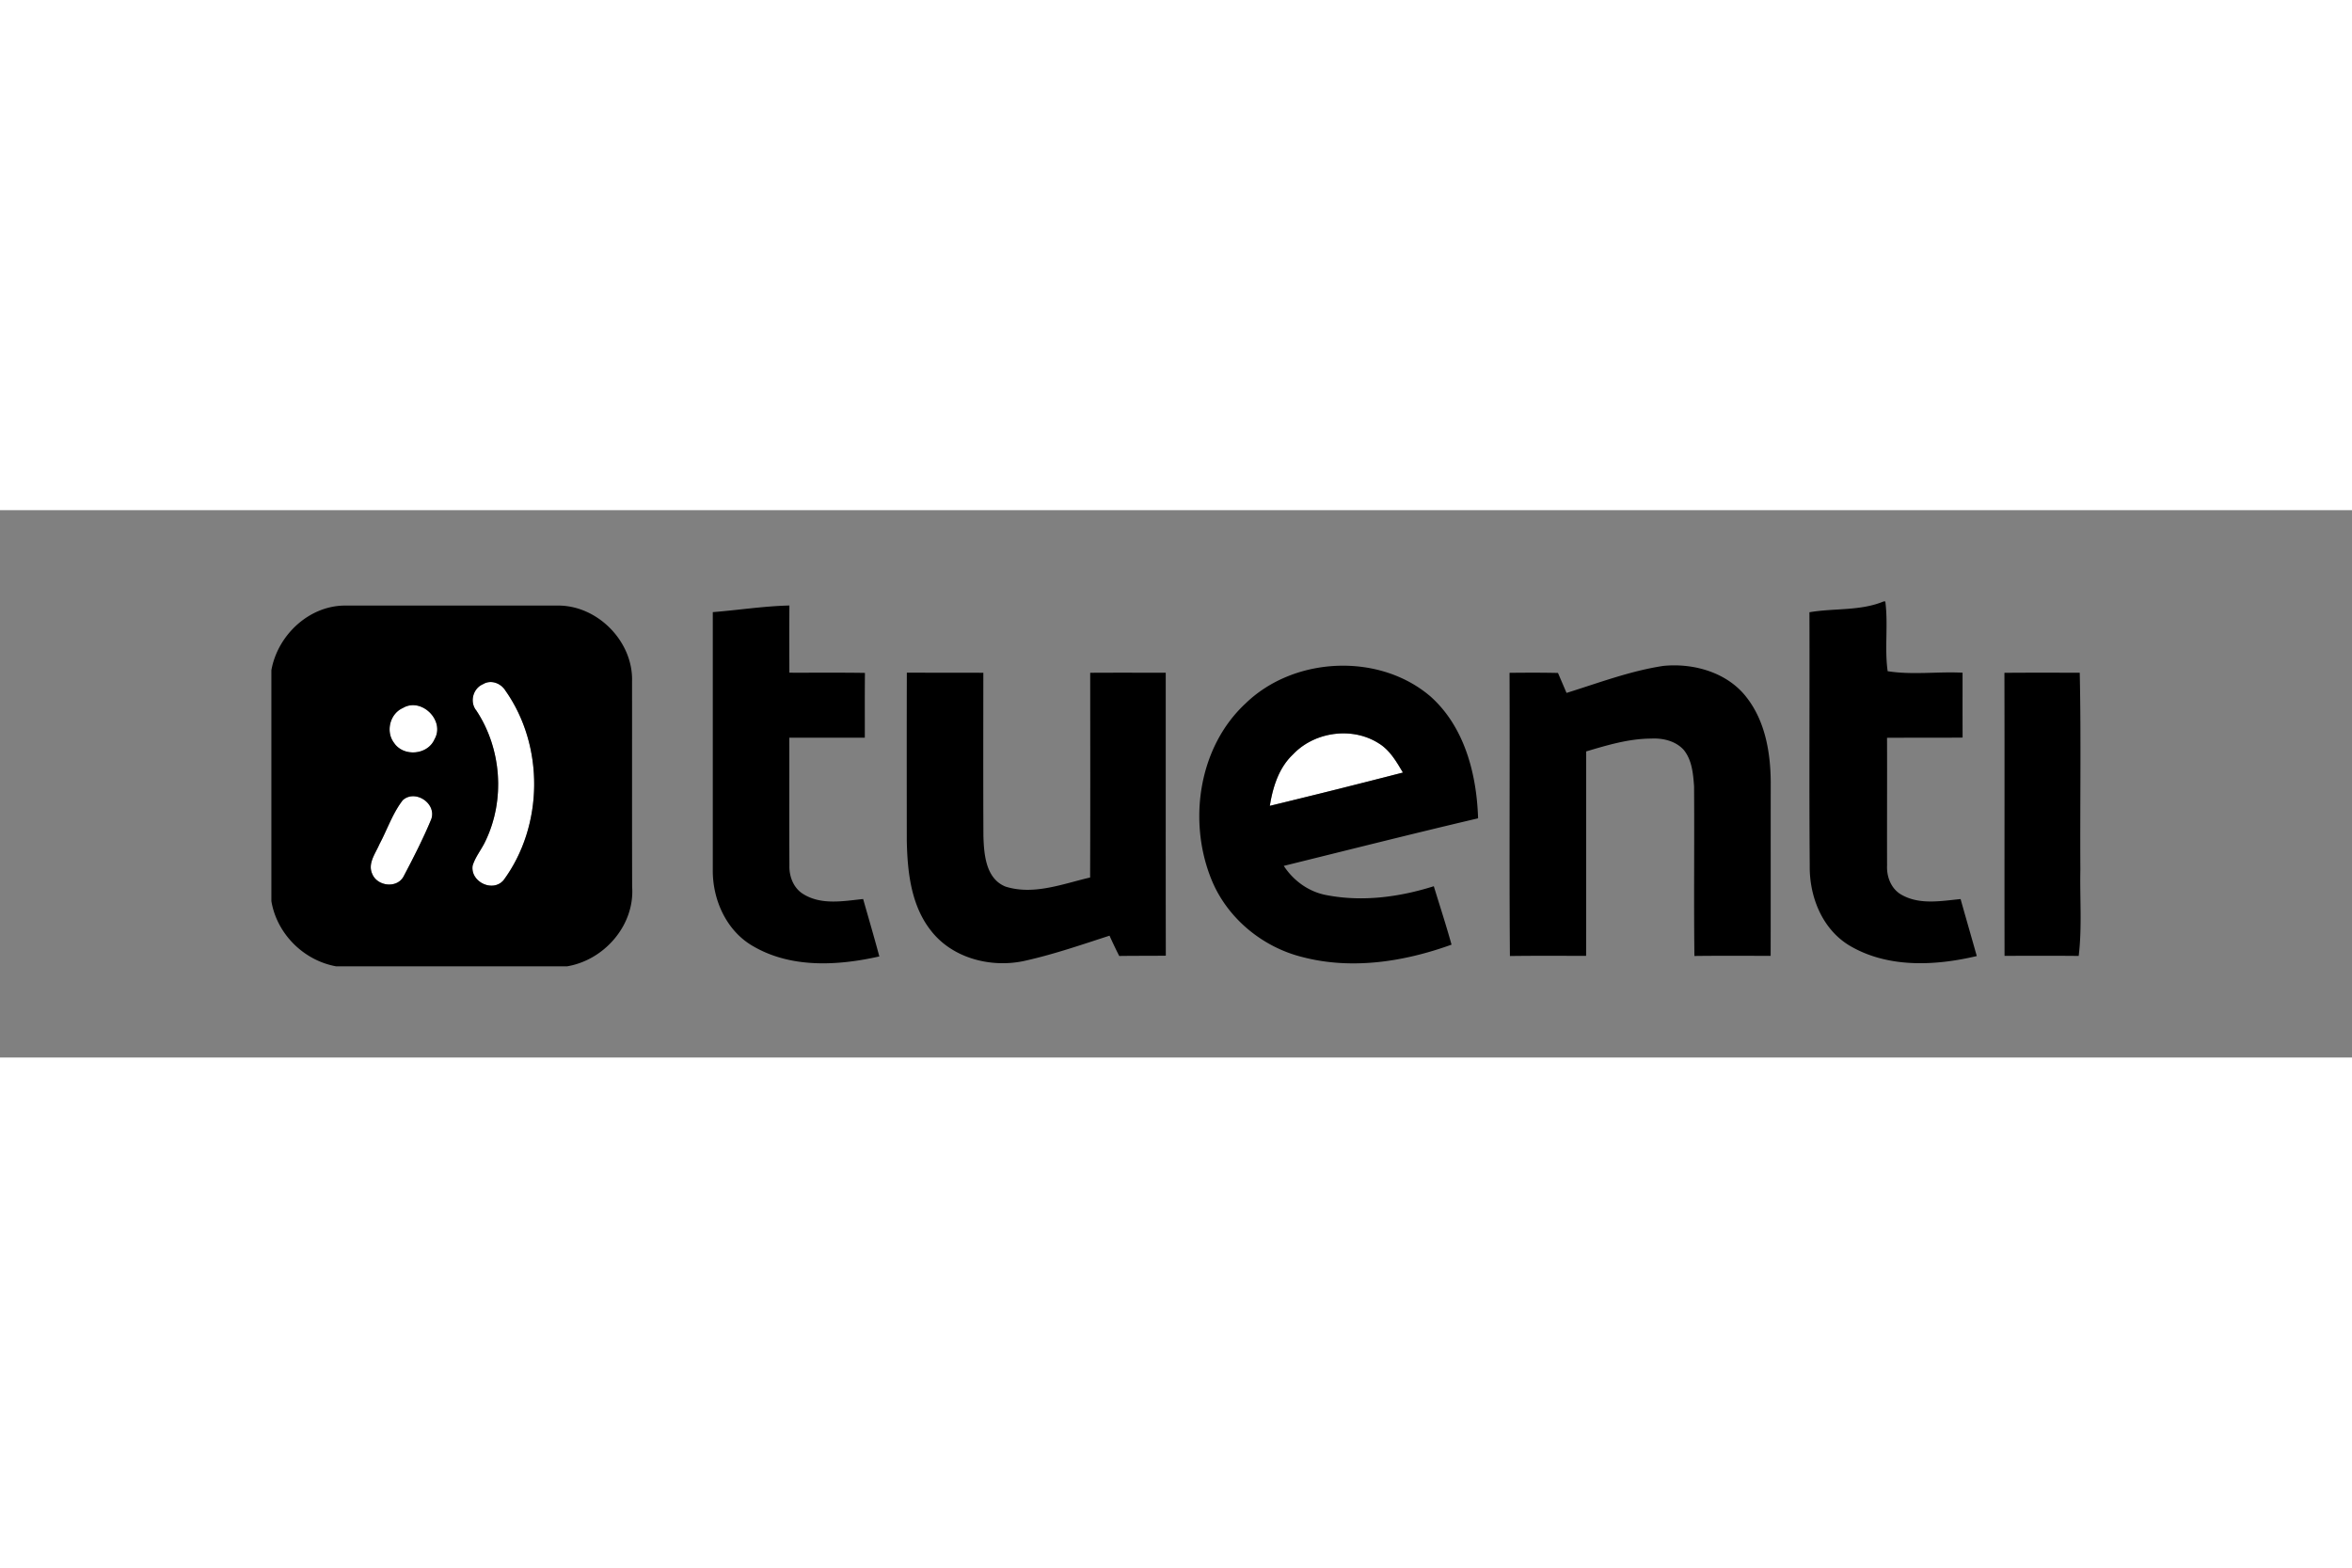
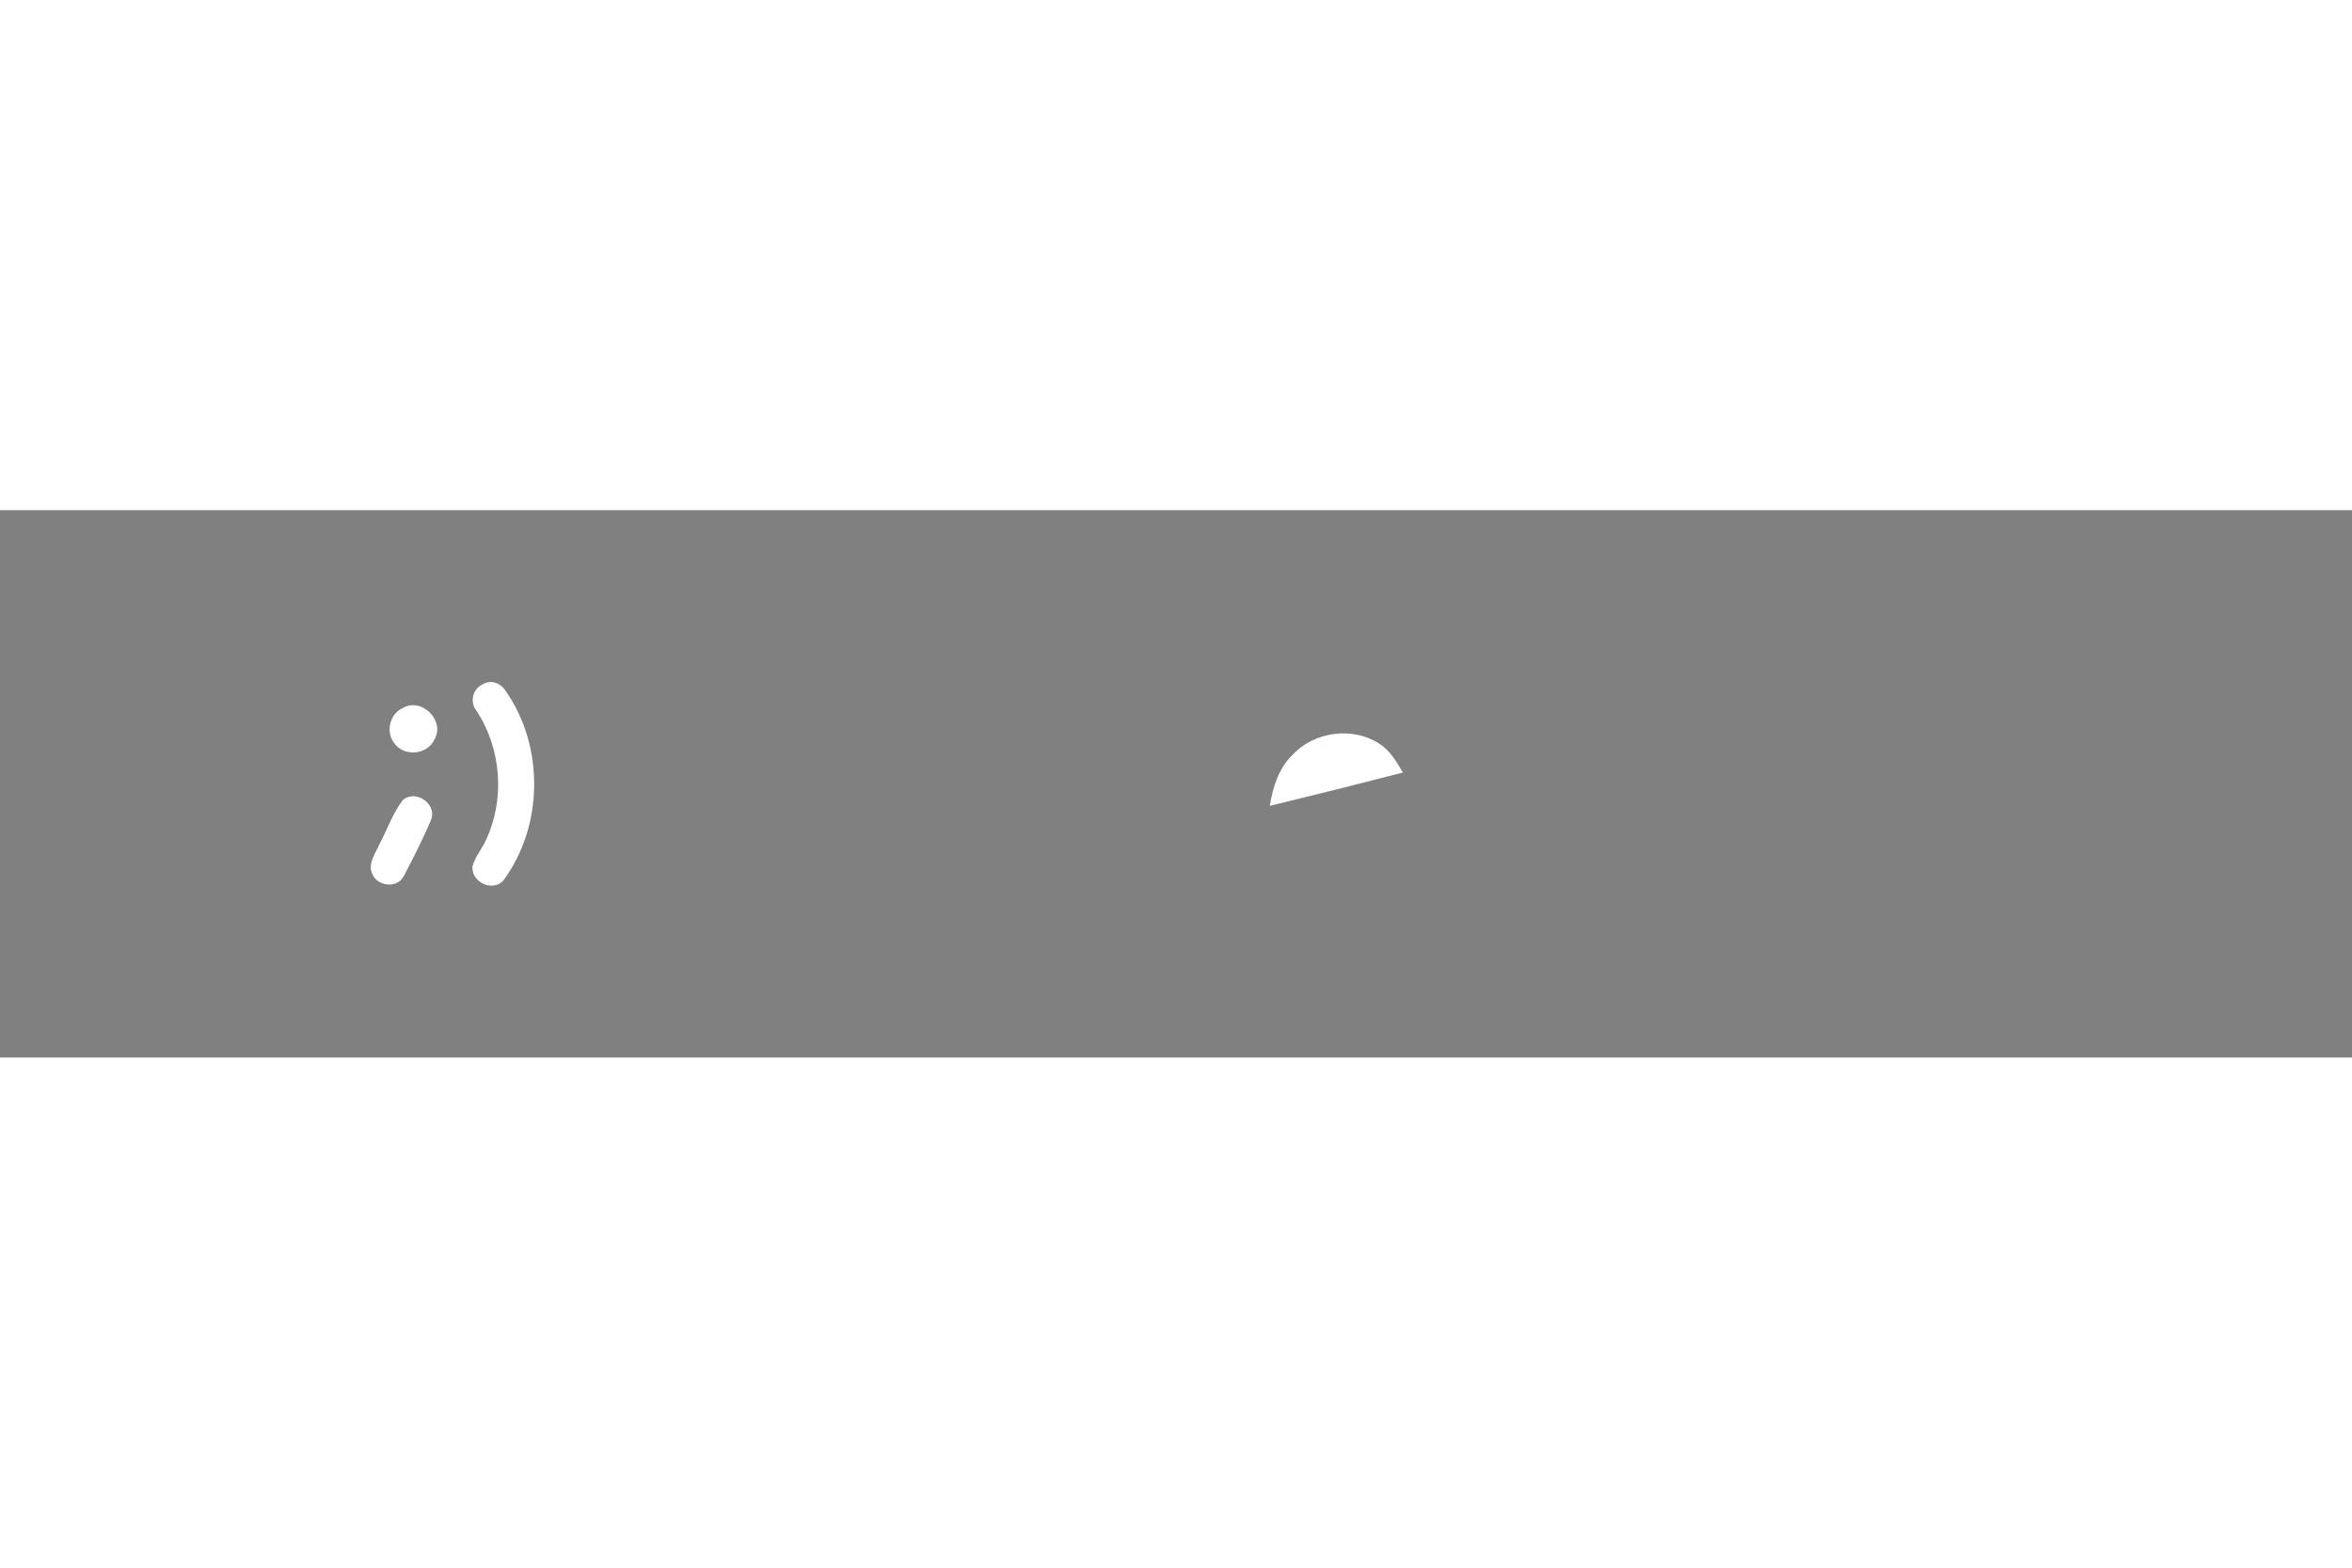
<svg xmlns="http://www.w3.org/2000/svg" height="800" width="1200" viewBox="-298.235 -100.269 2584.699 601.617">
  <rect x="-298.235" y="-100.269" width="2584.699" height="601.617" fill="#808080" stroke="none" />
  <path d="M232.559 91.004c8.62-5.258 19.496-1.2 24.566 6.96 42.953 60.716 42.125 148.536-1.938 208.423-11.843 14.015-36.867 1.75-34.011-15.996 2.996-9.868 9.957-17.887 14.195-27.2 21.707-45.226 17.559-101.421-10.094-143.144-7.695-9.406-3.824-24.387 7.282-29.043zm-88.075 26.184c20.282-12.168 46.641 13.69 34.844 34.253-7.558 17.61-34.426 19.73-44.75 3.782-9.172-12.356-4.242-31.856 9.906-38.036zm978.082 51.125c23.594-25.125 65.258-30.934 94.387-12.262 12.211 7.422 19.45 20.148 26.547 32.086-48.668 12.586-97.43 24.758-146.285 36.605 3.273-20.562 9.816-41.722 25.351-56.43zM144.348 218.52c13.687-12.356 37.562 3.64 31.34 20.93-8.942 21.573-19.633 42.41-30.512 63.066-7.371 13.32-28.942 10.601-34.38-3.043-5.163-11.528 3.641-22.453 7.974-32.641 8.57-16.043 14.378-33.84 25.578-48.312zm0 0" fill="#fff" />
-   <path d="M1771.852 0h1.75c3.32 25.45-.965 51.633 2.582 76.71 26.73 4.337 54.984.278 82.312 1.661 0 23.79-.047 47.578.047 71.32-27.7.274-55.398.043-83.05.23.183 46.79-.09 93.63.046 140.423-.597 12.863 4.84 26.46 16.778 32.594 19.586 10.695 42.859 6.316 64.015 4.242 5.852 20.882 11.938 41.765 17.79 62.648-46.364 10.973-99.044 13.418-141.169-12.308-29.265-18.442-42.863-53.57-42.402-87.176-.734-92.801 0-185.602-.32-278.403 27.054-4.703 56.09-1.199 81.62-11.941zM0 75.605c6.96-39 42.355-72.007 82.867-70.996h230.625c44.153-1.105 84.11 38.957 82.863 83.121.047 75.282-.09 150.61.094 225.895 2.996 42.09-30.37 80.492-71.254 87.453H70.93c-35.625-6.5-64.938-35.773-70.93-71.594V75.605m232.559 15.399c-11.106 4.656-14.977 19.637-7.282 29.043 27.653 41.723 31.801 97.918 10.094 143.144-4.238 9.313-11.2 17.332-14.195 27.2-2.856 17.746 22.168 30.011 34.012 15.996 44.062-59.887 44.89-147.707 1.937-208.422-5.07-8.16-15.945-12.219-24.566-6.961m-88.075 26.183c-14.148 6.18-19.078 25.68-9.906 38.036 10.324 15.949 37.192 13.828 44.75-3.782 11.797-20.562-14.562-46.421-34.844-34.254m-.136 101.333c-11.2 14.472-17.008 32.27-25.578 48.312-4.332 10.188-13.137 21.113-7.973 32.64 5.437 13.645 27.008 16.364 34.379 3.044 10.879-20.657 21.57-41.493 30.512-63.067 6.222-17.289-17.653-33.285-31.34-20.93zM485.074 11.8c28.117-2.21 56-6.636 84.203-7.28-.183 24.617-.09 49.234-.043 73.851 27.653.094 55.352-.23 83.047.23-.273 23.743-.09 47.485-.136 71.227h-82.958c.09 46.84-.14 93.676.09 140.516-.367 12.402 4.84 25.492 15.992 31.808 19.637 11.758 43.555 7.239 65.032 4.98 5.945 21.02 12.168 41.997 17.789 63.114-45.672 10.277-96.969 13.184-138.77-11.297-29.265-16.734-44.52-50.894-44.246-83.765V11.8zm938.216 88.794c35.163-10.926 69.866-24.16 106.417-29.692 33.504-3.32 70.836 7.332 91.805 35.082 20.14 26.094 25.902 60.118 26.18 92.297-.095 63.758.046 127.559-.095 191.317-27.93 0-55.859-.23-83.785.14-.738-62.191.09-124.425-.37-186.617-1.013-13.785-2.306-28.953-11.52-40.062-8.942-9.727-22.817-12.954-35.583-12.262-24.519.047-48.207 7.191-71.48 14.105 0 74.868.09 149.782-.047 224.696-27.93 0-55.812-.23-83.742.187-.832-103.773.047-207.547-.414-311.273 17.742-.188 35.488-.278 53.23.136 3.133 7.286 6.27 14.614 9.403 21.946zm-352.806 11.66c53.094-51.676 146.653-56.195 203.204-7.836 37.562 33.422 50.878 85.426 52.402 134.016-71.344 16.734-142.367 34.714-213.527 52.277 10.968 16.781 28.16 29 48.117 32.363 38.851 7.285 79.316 1.89 116.742-10.004 6.543 21.39 13.504 42.645 19.492 64.22-51.895 18.765-109.367 27.8-163.52 13.737-44.519-10.925-83.648-43.336-100.656-86.16-25.578-63.898-13.734-144.804 37.746-192.613m52.082 56.059c-15.535 14.707-22.078 35.867-25.351 56.43 48.855-11.848 97.617-24.02 146.285-36.606-7.098-11.938-14.336-24.664-26.547-32.086-29.129-18.672-70.793-12.863-94.387 12.262zM698.277 262.96c-.043-61.546-.136-123.089.047-184.636 28.024.14 56.043-.043 84.067.14-.047 59.794-.188 119.63.09 179.47.601 20.101 2.581 46.886 24.335 55.55 30.88 9.73 62.817-2.996 92.914-10.004.274-75.003.137-150.011.09-225.015 27.653-.184 55.305-.047 83.004-.094.047 103.68-.09 207.363.094 311.043-17.098.23-34.152.047-51.203.324a524.395 524.395 0 01-10.649-22.312c-31.43 10.187-62.816 21.066-95.172 28.074-36.132 7.285-77.656-3.504-100.886-33.379-22.121-27.797-26.04-64.816-26.73-99.16zM1904.492 78.512c27.563-.278 55.168-.094 82.774-.14 1.566 72.1.23 144.25.691 216.398-.691 31.625 1.984 63.386-1.844 94.921-27.144-.277-54.336-.136-81.48-.093-.188-103.68.136-207.407-.14-311.086zm0 0" />
</svg>